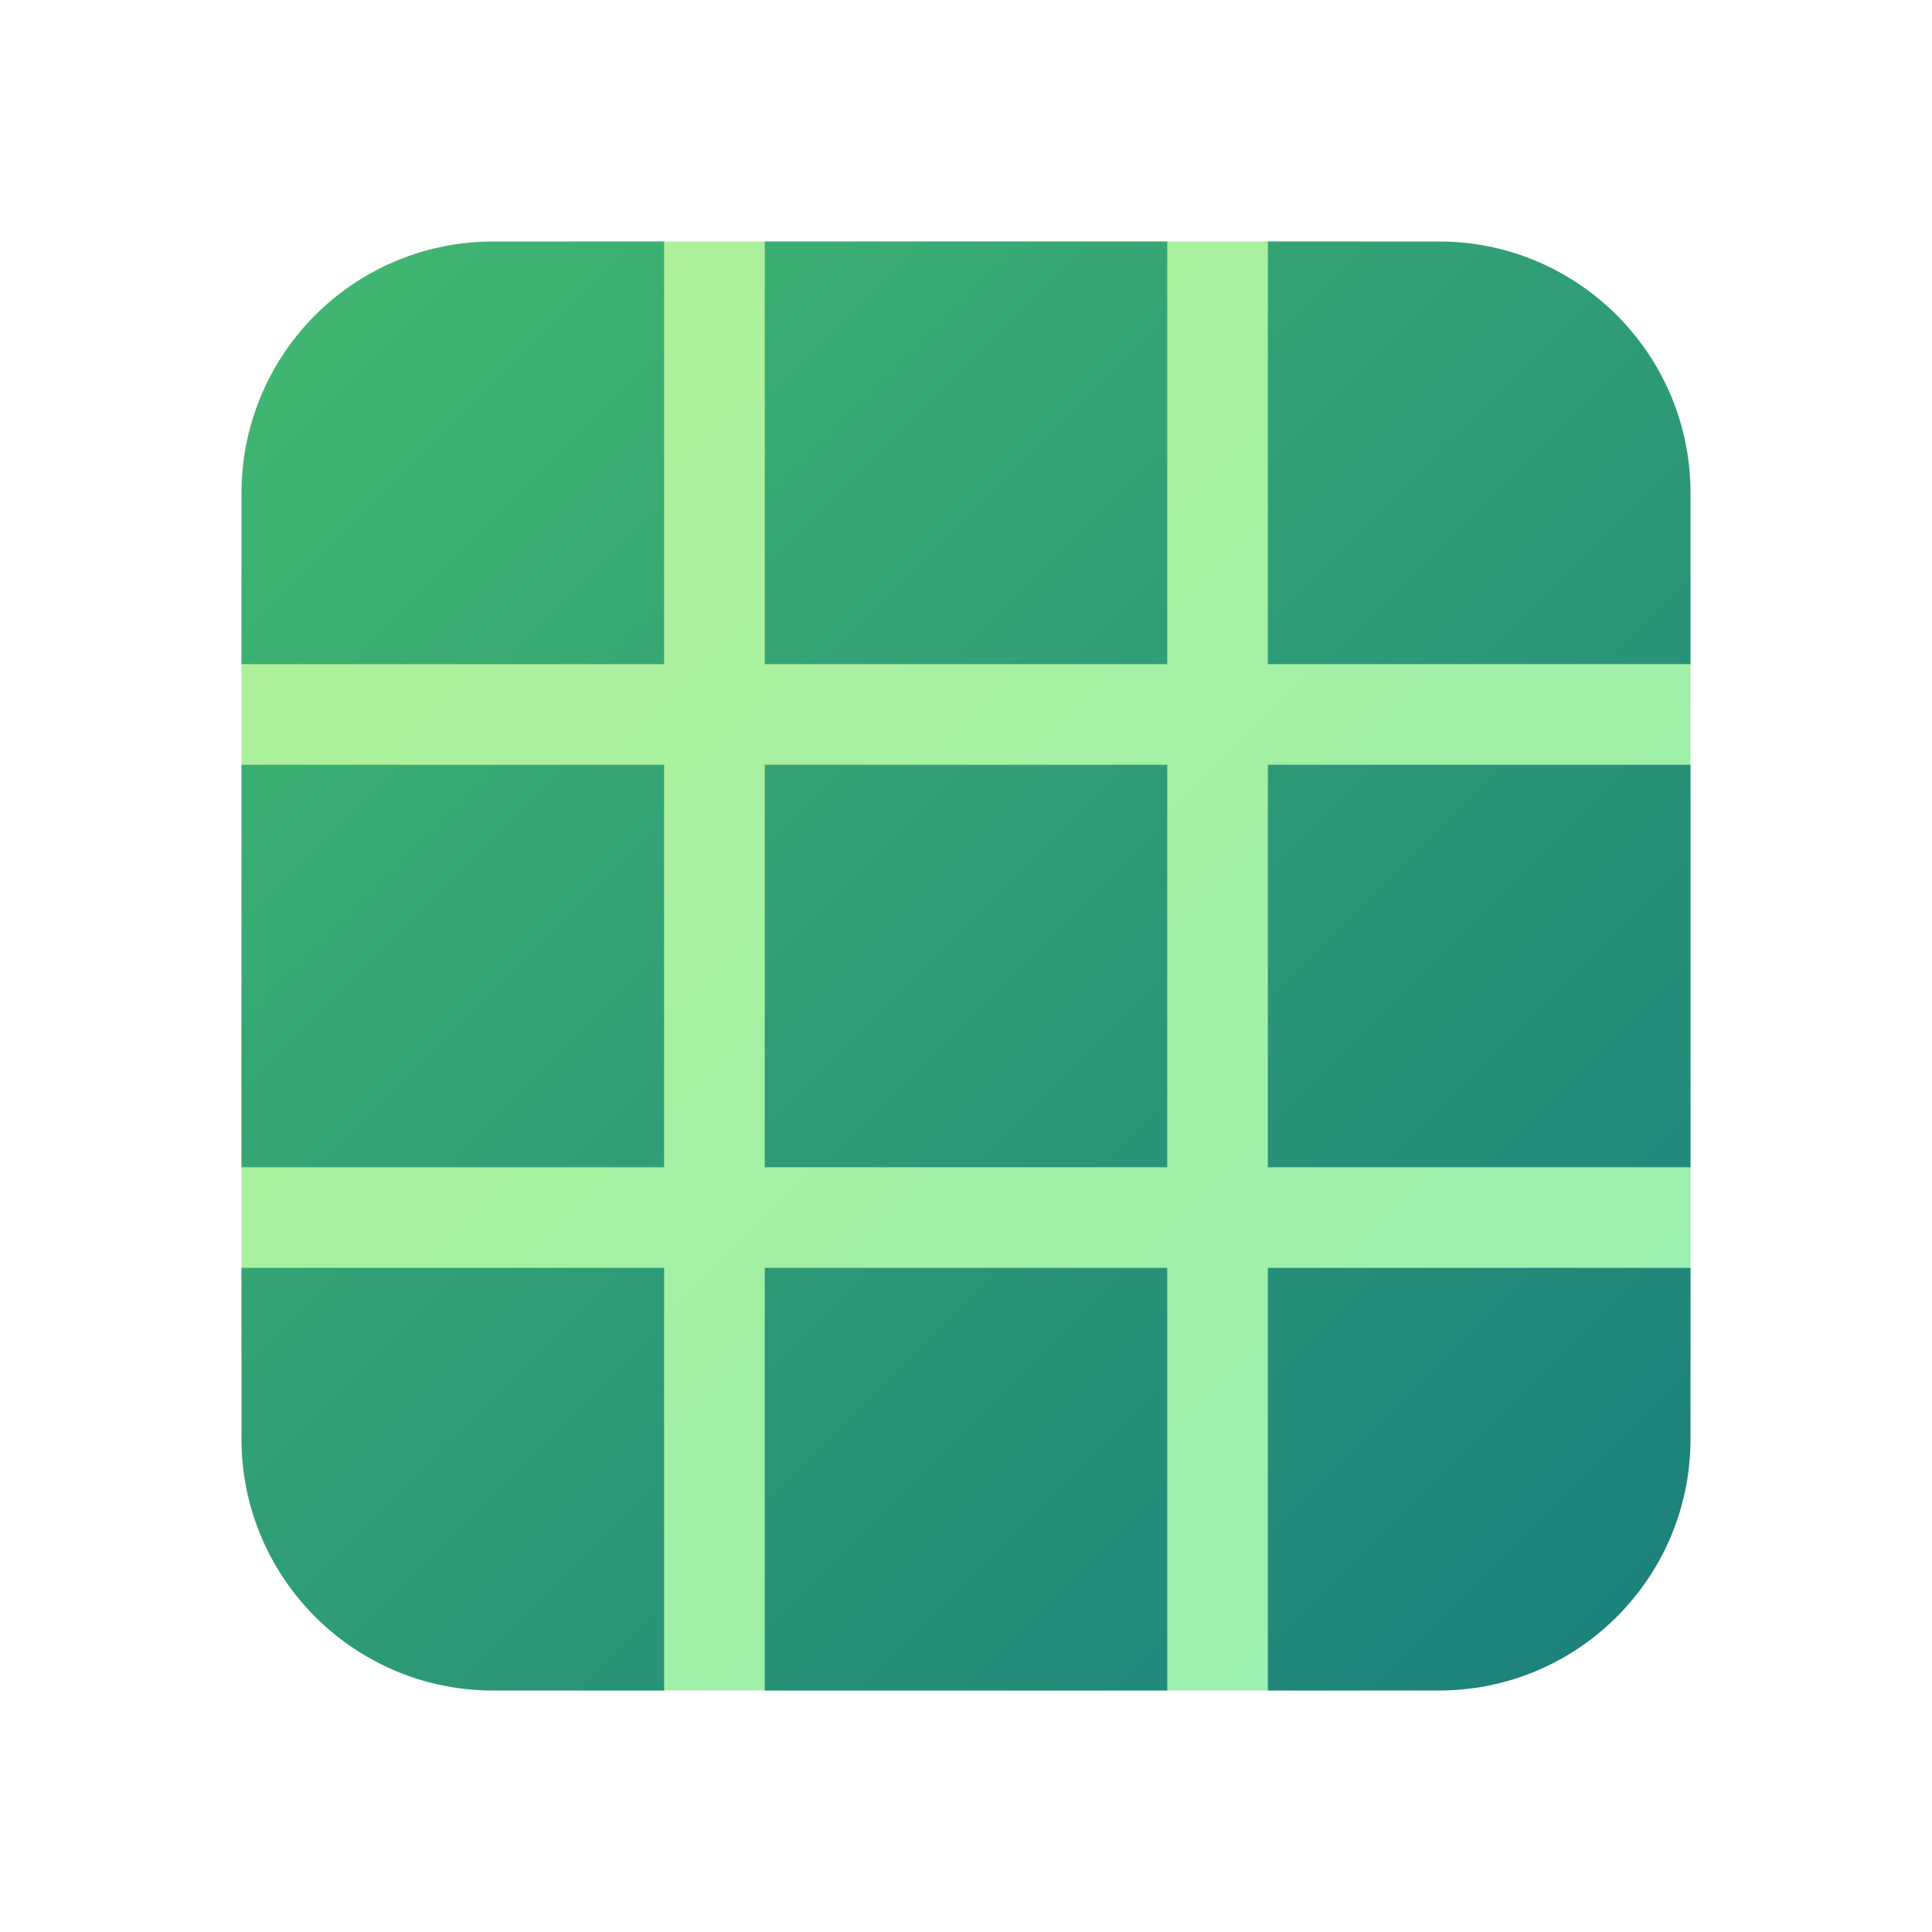
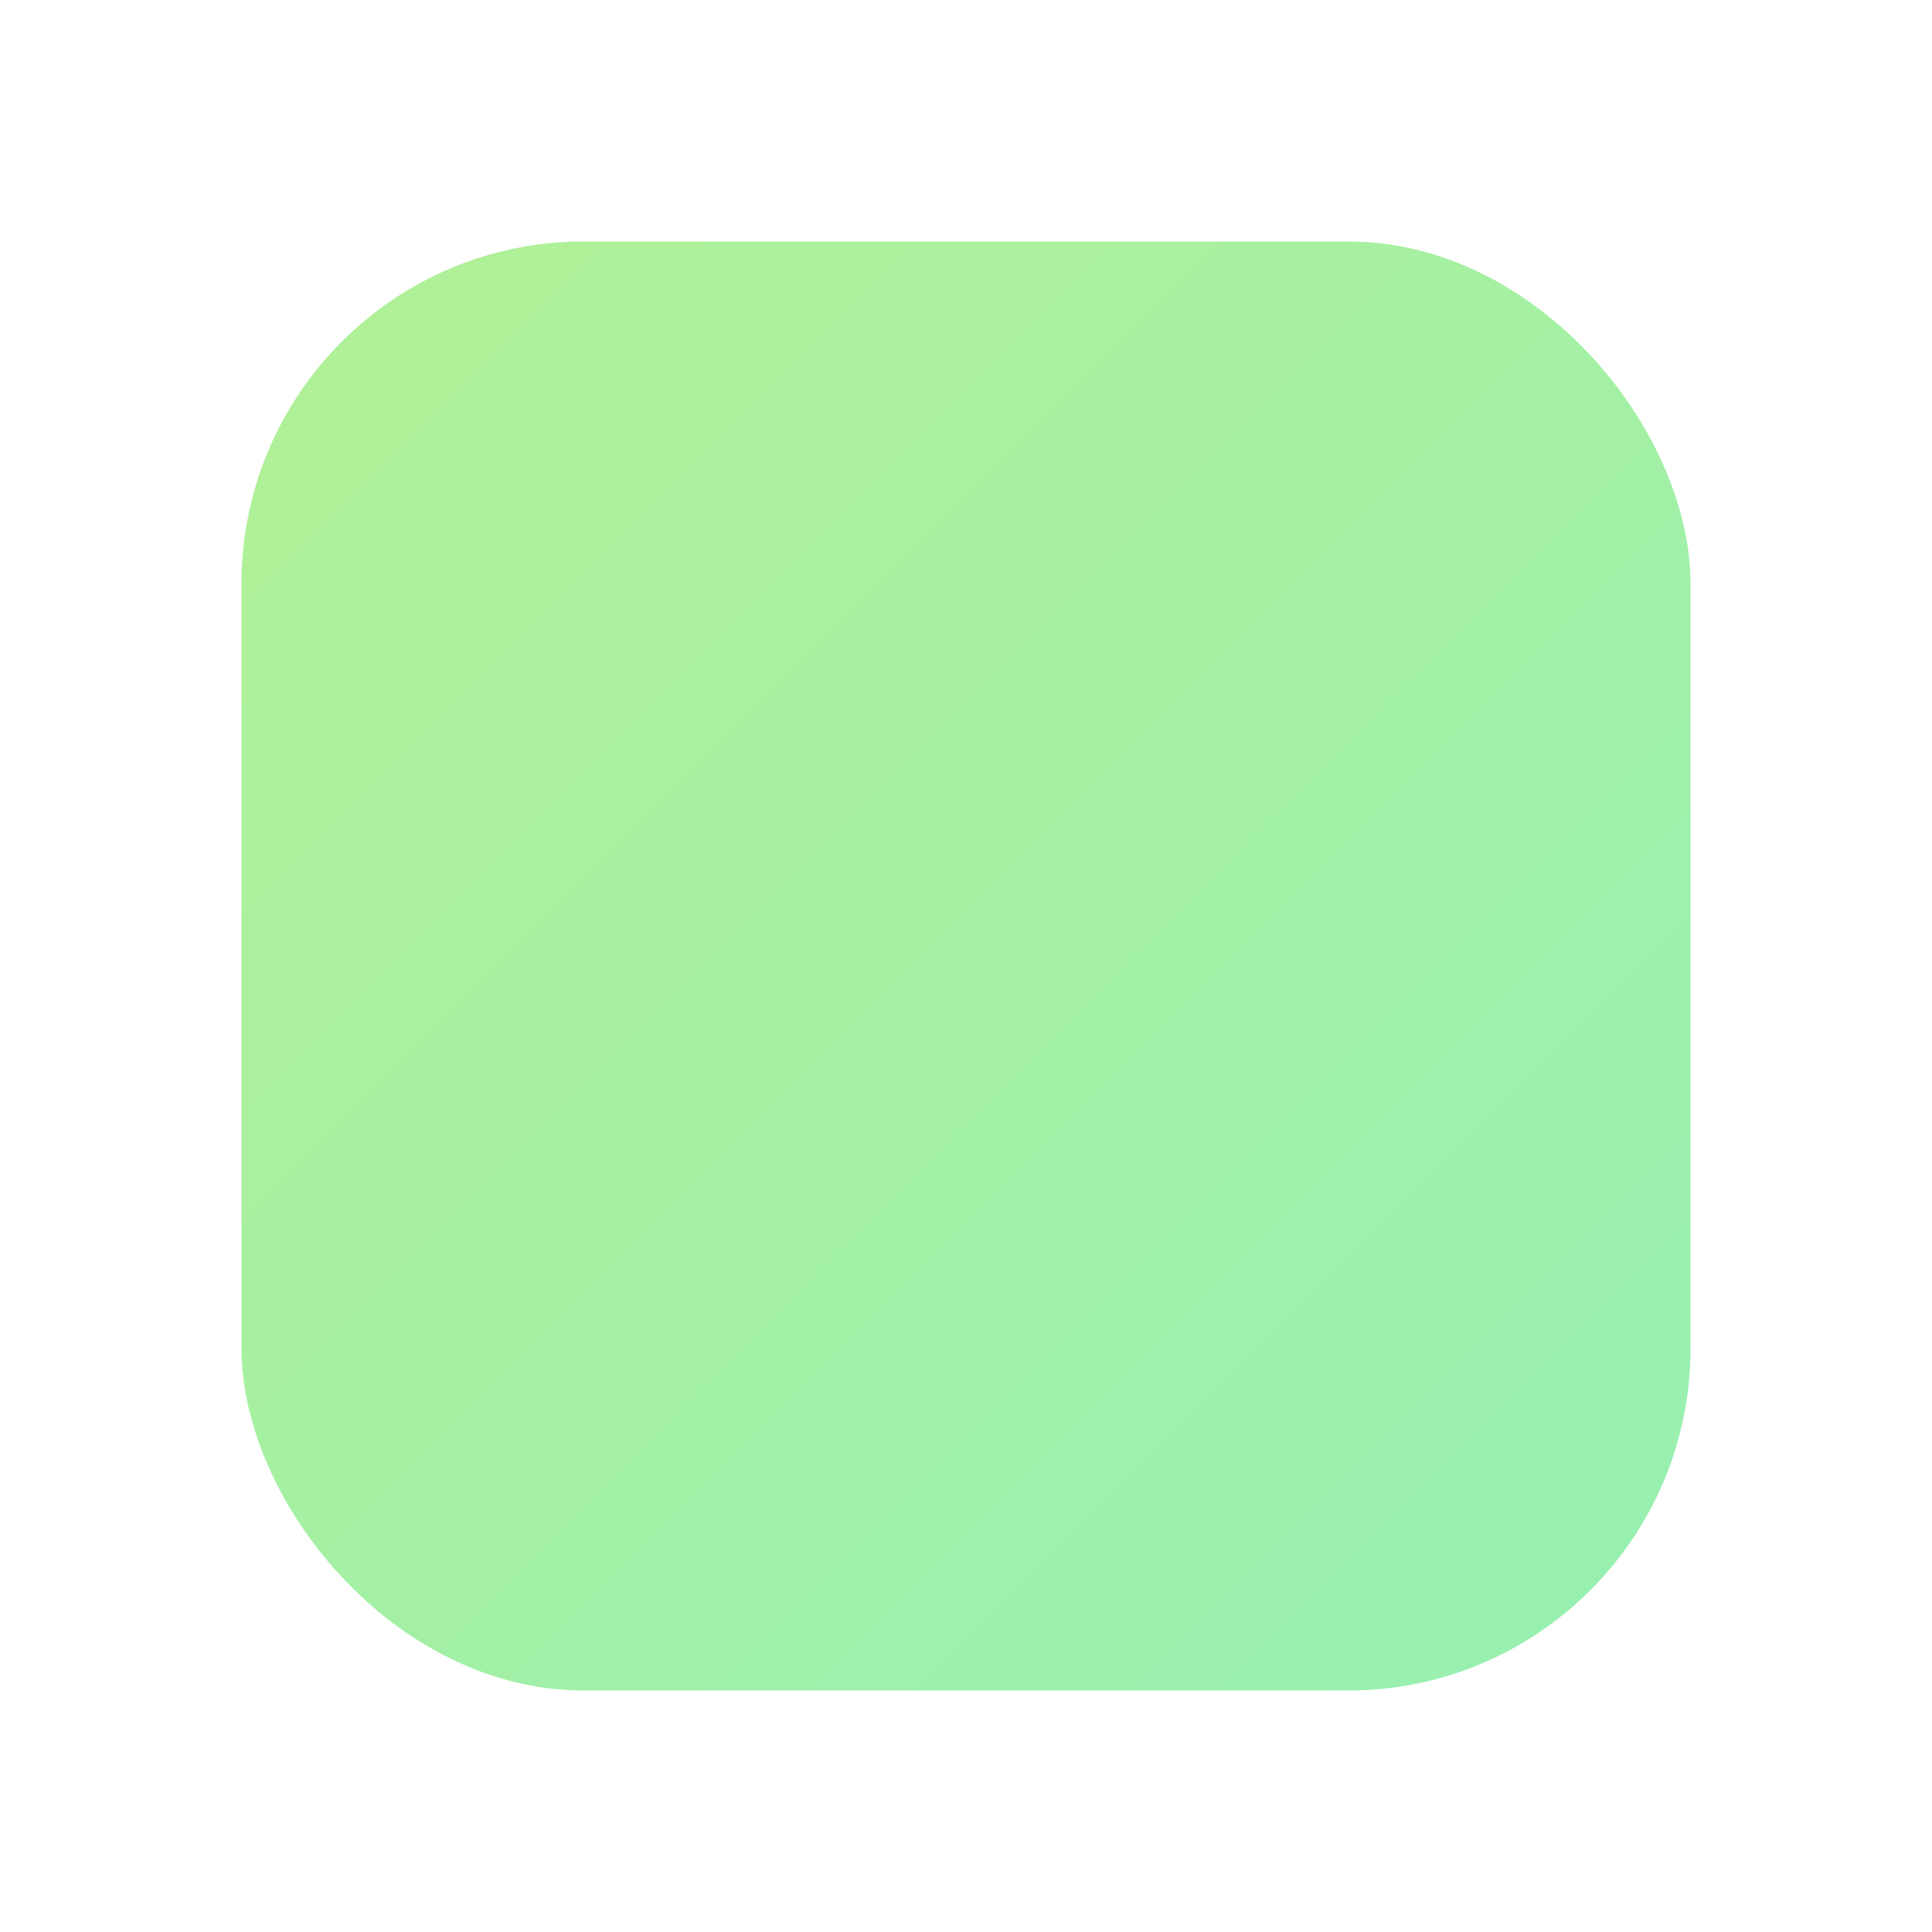
<svg xmlns="http://www.w3.org/2000/svg" width="48" height="48" viewBox="0 0 48 48">
  <rect x="6" y="6" width="36" height="36" rx="8.5" fill="url(#paint0_linear_72095_8083)" />
-   <path d="M12.25 6A6.25 6.25 0 0 0 6 12.25v4.25h10.5V6h-4.25ZM19 6v10.5h10V6H19Zm-2.5 13H6v10h10.5V19ZM19 29V19h10v10H19Zm-2.5 2.5H6v4.25C6 39.2 8.8 42 12.25 42h4.25V31.5ZM19 42h10V31.5H19V42Zm12.5 0V31.5H42v4.25C42 39.2 39.2 42 35.75 42H31.5ZM42 19v10H31.5V19H42Zm0-2.5v-4.25C42 8.8 39.2 6 35.75 6H31.5v10.5H42Z" fill="url(#paint1_linear_72095_8083)" />
  <defs>
    <linearGradient id="paint0_linear_72095_8083" x1="8.57" y1="8.57" x2="39.43" y2="39.43" gradientUnits="userSpaceOnUse">
      <stop stop-color="#B0F098" />
      <stop offset="1" stop-color="#98F0B0" />
    </linearGradient>
    <linearGradient id="paint1_linear_72095_8083" x1="6" y1="6" x2="42" y2="42" gradientUnits="userSpaceOnUse">
      <stop stop-color="#42B870" />
      <stop offset="1" stop-color="#1A7F7C" />
    </linearGradient>
  </defs>
</svg>